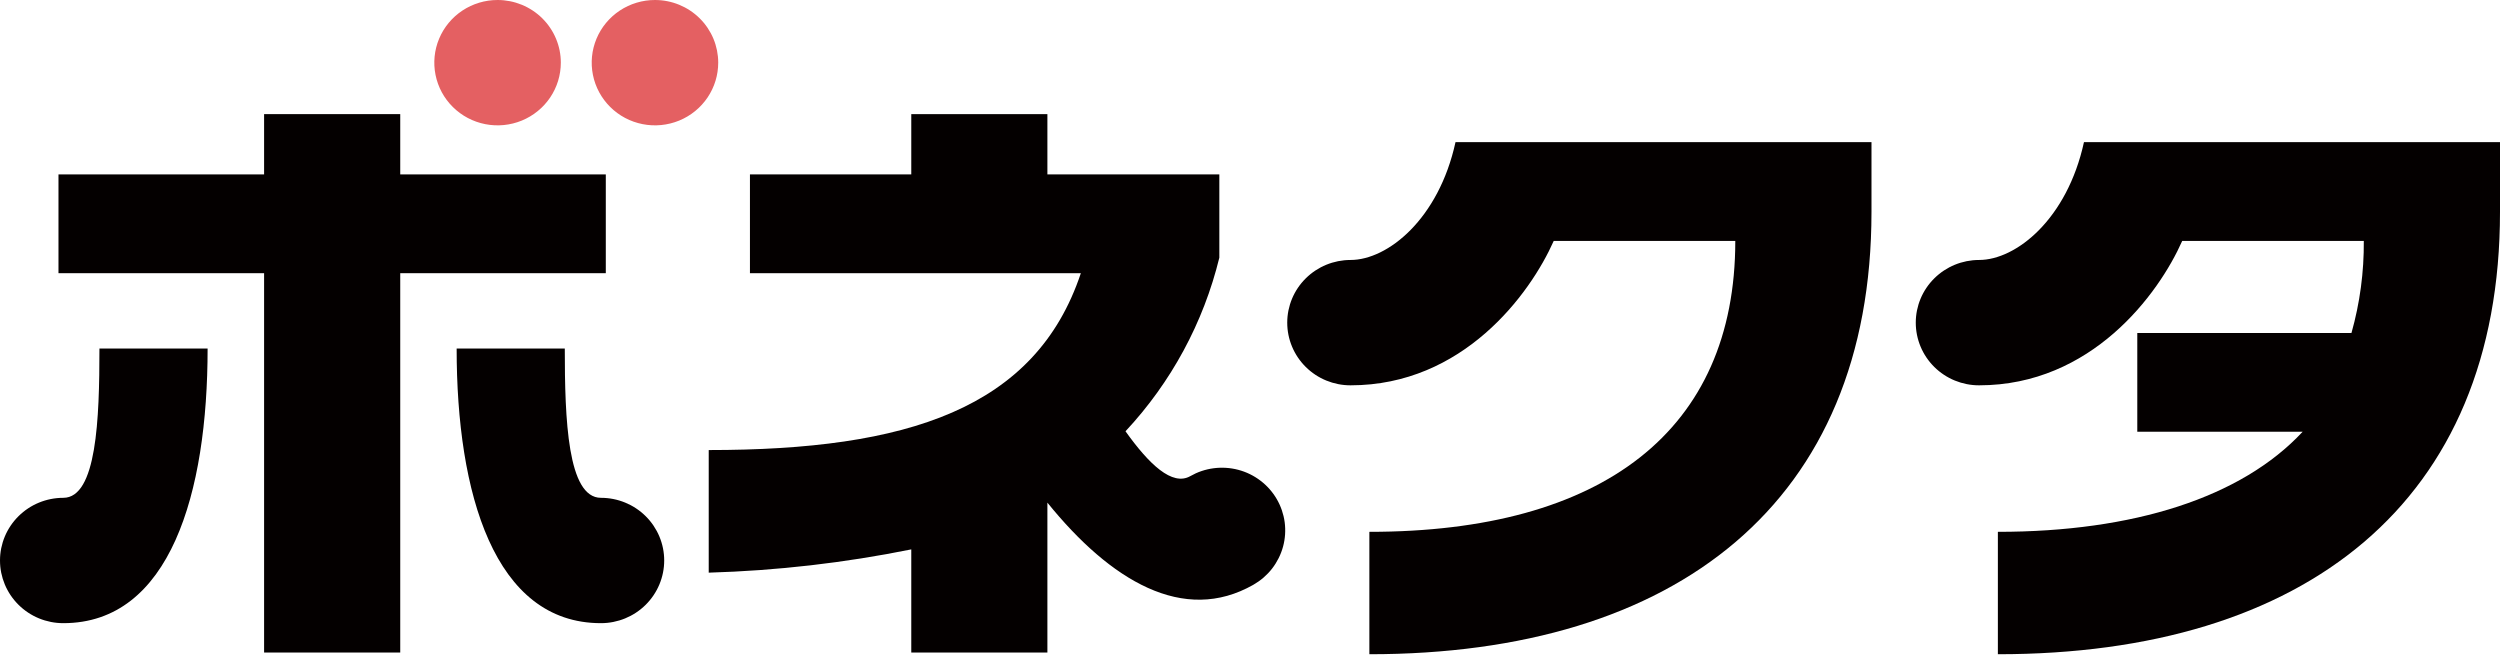
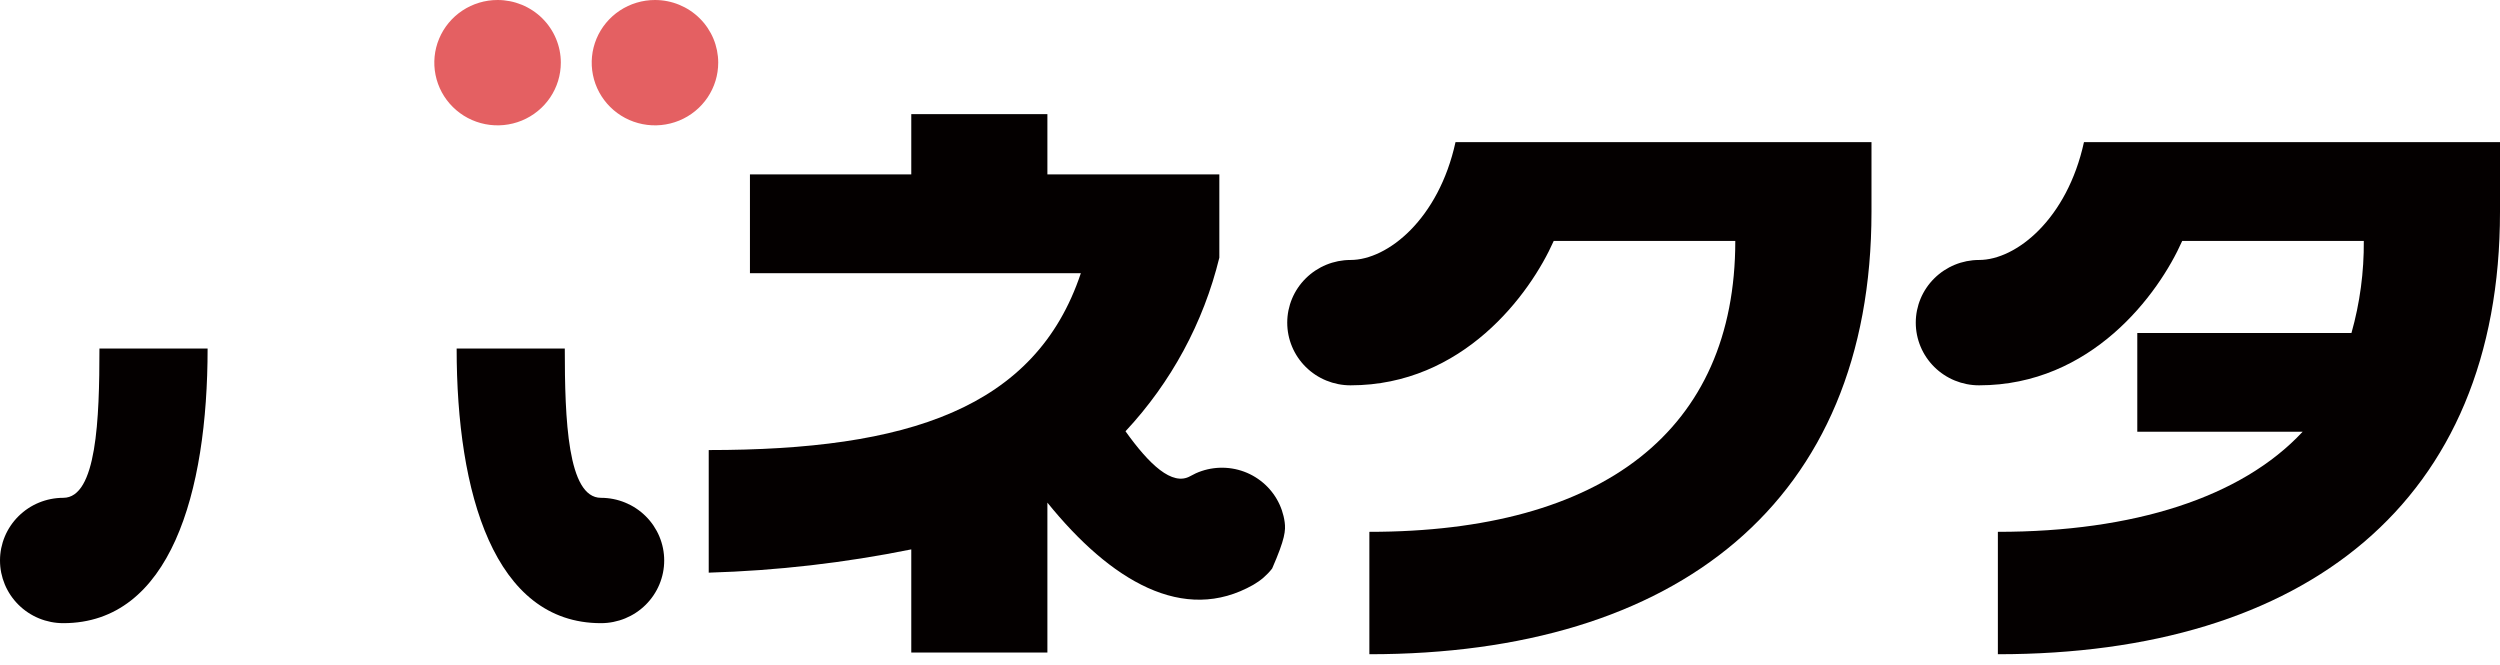
<svg xmlns="http://www.w3.org/2000/svg" width="94" height="25" viewBox="0 0 94 25" fill="none">
  <path d="M24.627 8.37283e-08C24.157 -0 23.697 0.138 23.305 0.397C22.914 0.656 22.609 1.024 22.429 1.454C22.249 1.885 22.202 2.359 22.294 2.816C22.385 3.273 22.612 3.693 22.945 4.023C23.277 4.353 23.701 4.577 24.163 4.668C24.624 4.759 25.102 4.712 25.537 4.534C25.971 4.356 26.343 4.053 26.604 3.666C26.866 3.278 27.005 2.822 27.005 2.356C27.005 1.731 26.755 1.132 26.309 0.69C25.863 0.248 25.258 5.05405e-05 24.627 8.37283e-08Z" fill="#E46062" />
  <path d="M18.709 3.24341e-08C18.238 -7.72863e-05 17.779 0.138 17.387 0.397C16.996 0.656 16.691 1.024 16.511 1.455C16.331 1.885 16.284 2.359 16.376 2.816C16.468 3.274 16.694 3.694 17.027 4.023C17.359 4.353 17.783 4.577 18.245 4.668C18.706 4.759 19.184 4.712 19.619 4.534C20.054 4.355 20.425 4.053 20.686 3.666C20.948 3.278 21.087 2.822 21.087 2.356C21.087 2.047 21.026 1.74 20.906 1.455C20.787 1.169 20.611 0.909 20.391 0.69C20.17 0.471 19.908 0.298 19.619 0.179C19.331 0.061 19.021 -9.20898e-06 18.709 3.24341e-08Z" fill="#E46062" />
-   <path d="M9.93 24.535H15.049V10.272H22.778V6.558H15.049V4.291H9.93V6.558H2.199V10.272H9.93V24.535Z" fill="#040000" />
  <path d="M2.379 23.431C6.393 23.431 7.807 18.546 7.806 13.104H3.739C3.739 15.763 3.635 18.718 2.379 18.718C1.748 18.718 1.143 18.966 0.697 19.408C0.251 19.85 0 20.449 0 21.074C0 21.699 0.251 22.299 0.697 22.741C1.143 23.183 1.748 23.431 2.379 23.431Z" fill="#040000" />
  <path d="M50.779 9.775C50.148 9.775 49.543 10.024 49.097 10.466C48.651 10.907 48.4 11.507 48.4 12.132C48.4 12.757 48.651 13.356 49.097 13.798C49.543 14.24 50.148 14.488 50.779 14.488C55.008 14.488 57.529 11.067 58.42 9.059H65.247C65.247 16.189 60.264 19.997 51.488 19.997V24.599C63.032 24.599 70.368 18.89 70.368 7.964V5.345H54.727C54.095 8.237 52.178 9.775 50.779 9.775Z" fill="#040000" />
  <path d="M74.412 9.775C73.781 9.775 73.176 10.024 72.73 10.466C72.284 10.907 72.033 11.507 72.033 12.132C72.033 12.757 72.284 13.356 72.73 13.798C73.176 14.24 73.781 14.488 74.412 14.488C78.639 14.488 81.161 11.067 82.051 9.059H88.879C88.888 10.228 88.733 11.393 88.415 12.52H80.362V16.234H86.579C84.275 18.709 80.218 19.997 75.12 19.997V24.599C86.662 24.599 94 18.89 94 7.964V5.345H78.357C77.726 8.237 75.81 9.775 74.412 9.775Z" fill="#040000" />
  <path d="M22.596 18.718C21.34 18.718 21.236 15.763 21.236 13.104H17.17C17.168 18.546 18.582 23.431 22.596 23.431C23.226 23.431 23.831 23.183 24.277 22.741C24.723 22.299 24.974 21.699 24.974 21.074C24.974 20.449 24.723 19.85 24.277 19.408C23.831 18.966 23.226 18.718 22.596 18.718Z" fill="#040000" />
-   <path d="M48.005 18.764C47.849 18.496 47.641 18.261 47.393 18.073C47.145 17.884 46.863 17.746 46.561 17.666C46.259 17.586 45.945 17.566 45.635 17.606C45.325 17.646 45.027 17.747 44.756 17.902C44.076 18.29 43.204 17.457 42.319 16.216C44.038 14.374 45.252 12.127 45.847 9.688V6.558H39.382V4.291H34.264V6.558H28.198V10.272H40.64C38.937 15.376 34.101 16.922 26.648 16.922V21.532C29.208 21.457 31.756 21.164 34.264 20.657V24.535H39.382V18.899C41.754 21.833 44.505 23.487 47.134 21.983C47.404 21.828 47.642 21.622 47.832 21.377C48.022 21.131 48.162 20.851 48.243 20.552C48.324 20.253 48.344 19.941 48.304 19.634C48.263 19.328 48.161 19.032 48.005 18.764Z" fill="#040000" />
+   <path d="M48.005 18.764C47.849 18.496 47.641 18.261 47.393 18.073C47.145 17.884 46.863 17.746 46.561 17.666C46.259 17.586 45.945 17.566 45.635 17.606C45.325 17.646 45.027 17.747 44.756 17.902C44.076 18.29 43.204 17.457 42.319 16.216C44.038 14.374 45.252 12.127 45.847 9.688V6.558H39.382V4.291H34.264V6.558H28.198V10.272H40.64C38.937 15.376 34.101 16.922 26.648 16.922V21.532C29.208 21.457 31.756 21.164 34.264 20.657V24.535H39.382V18.899C41.754 21.833 44.505 23.487 47.134 21.983C47.404 21.828 47.642 21.622 47.832 21.377C48.324 20.253 48.344 19.941 48.304 19.634C48.263 19.328 48.161 19.032 48.005 18.764Z" fill="#040000" />
</svg>